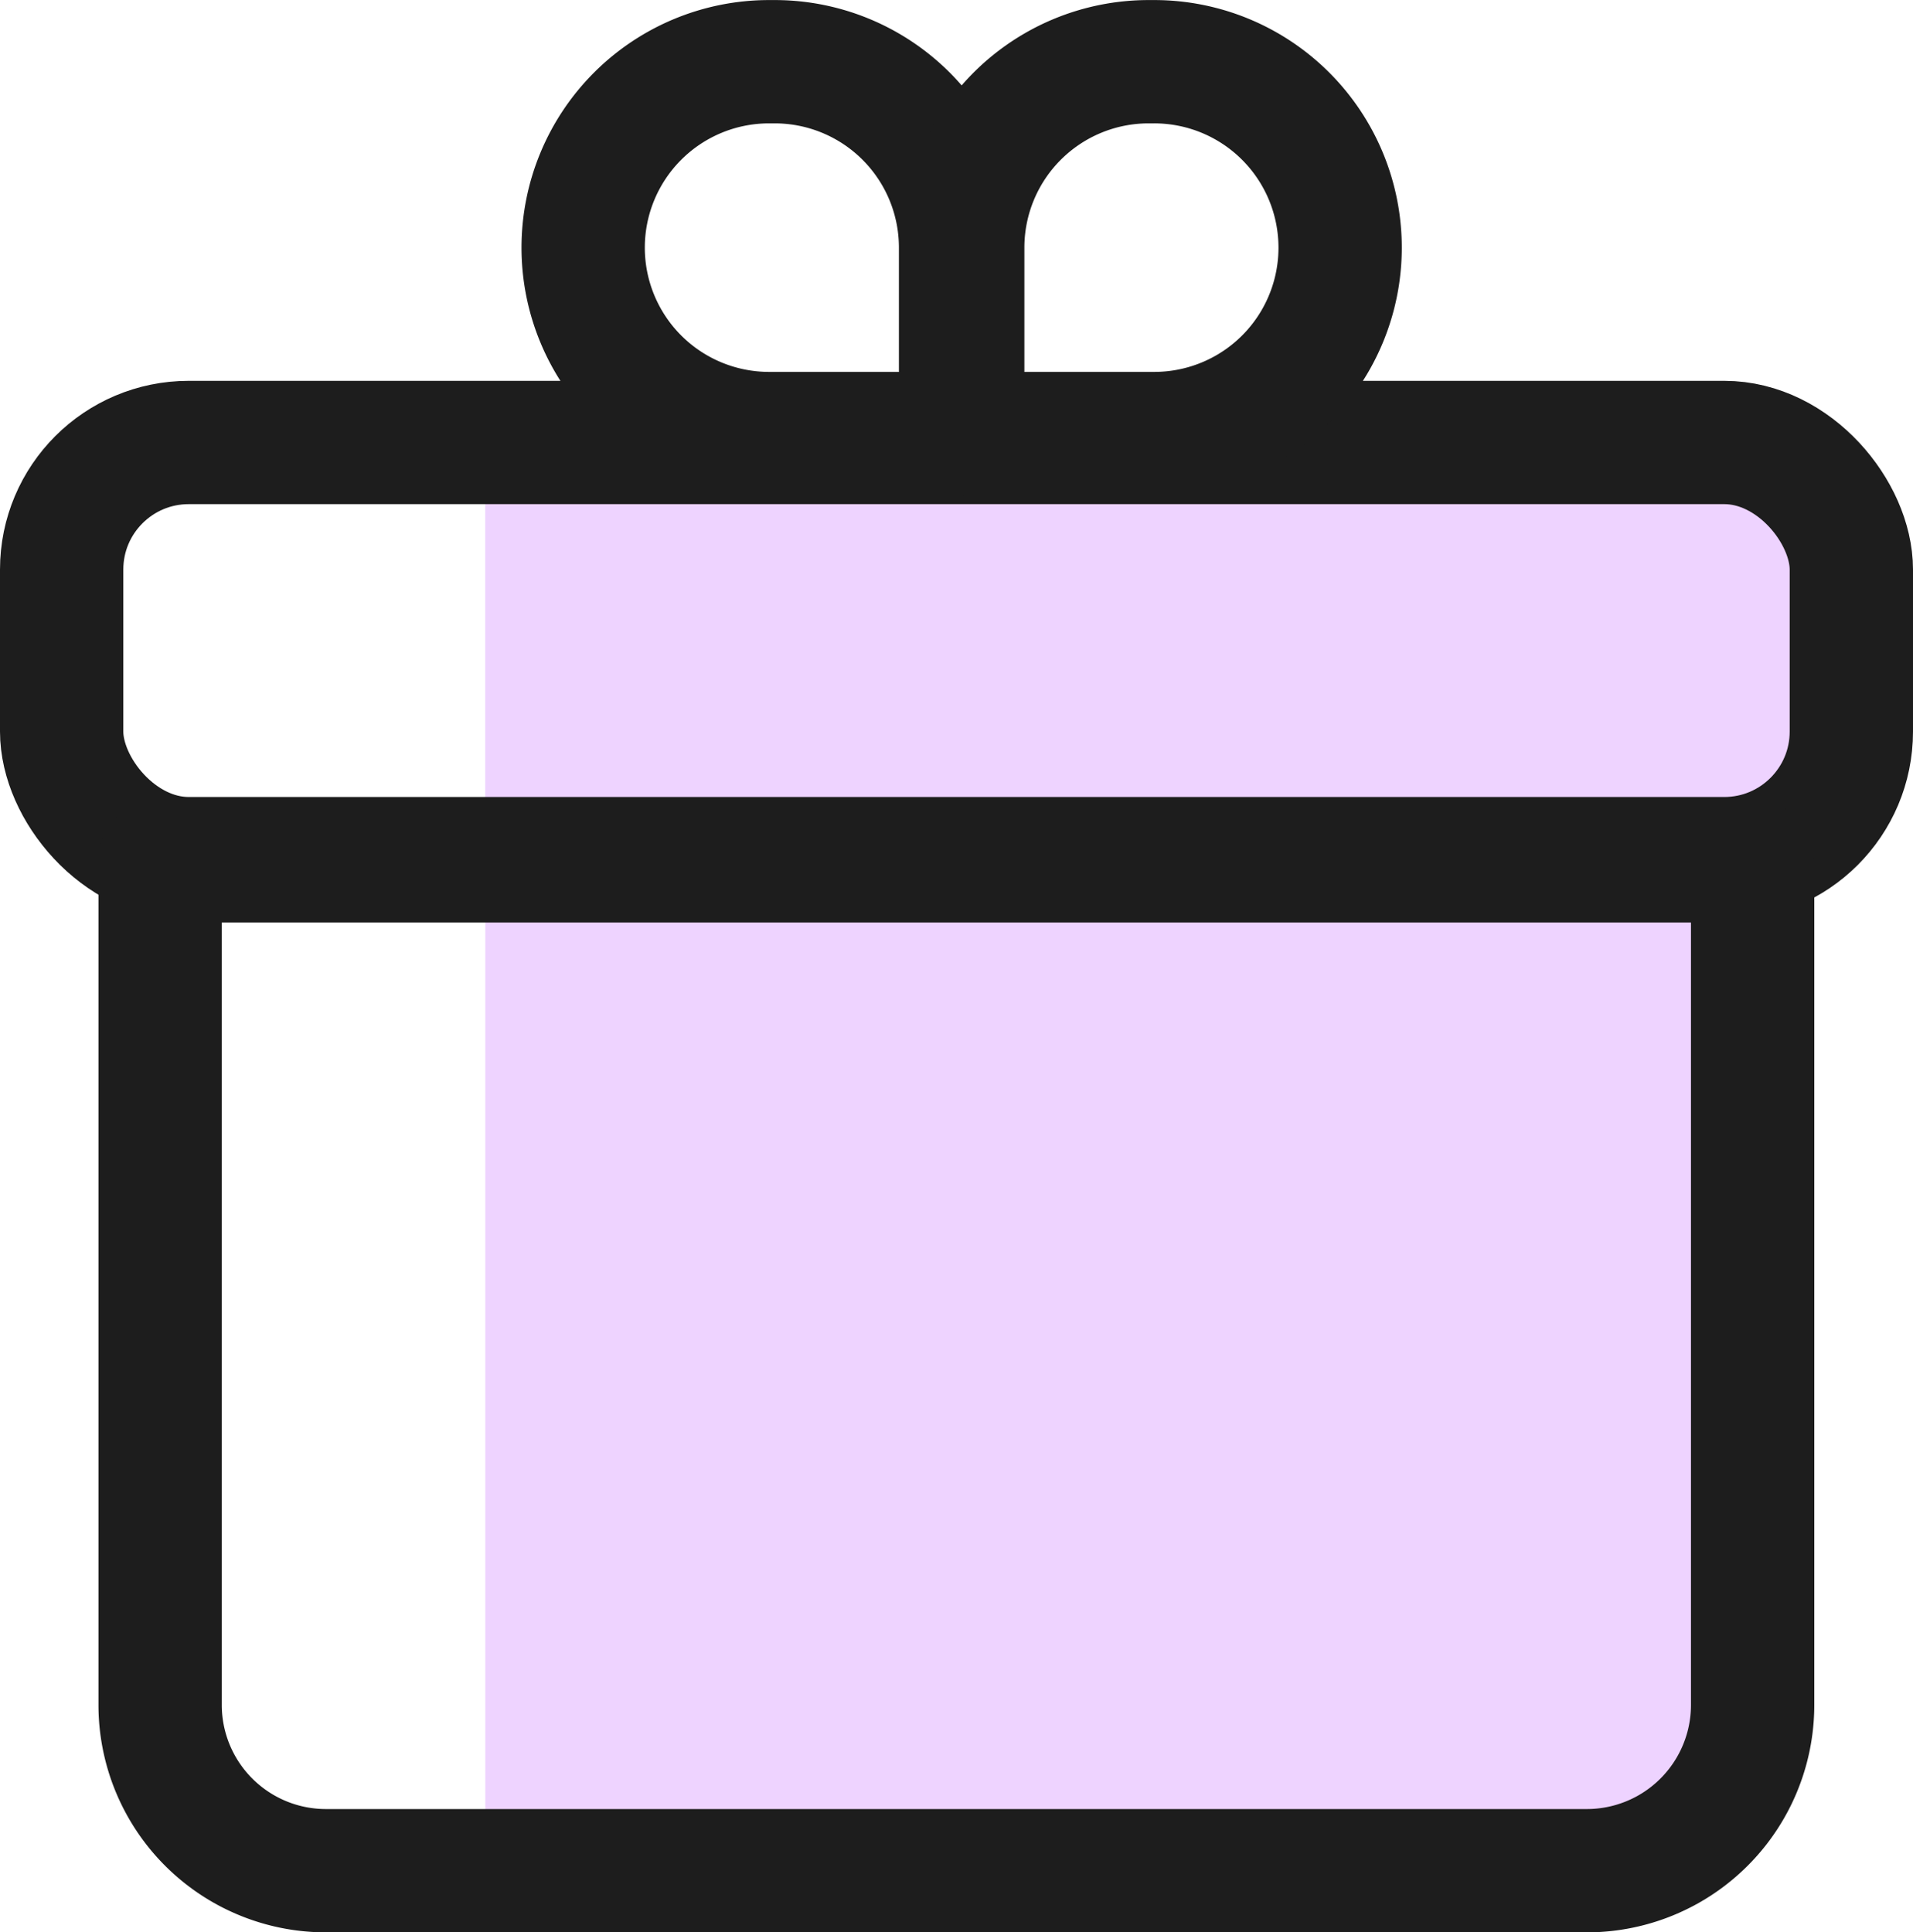
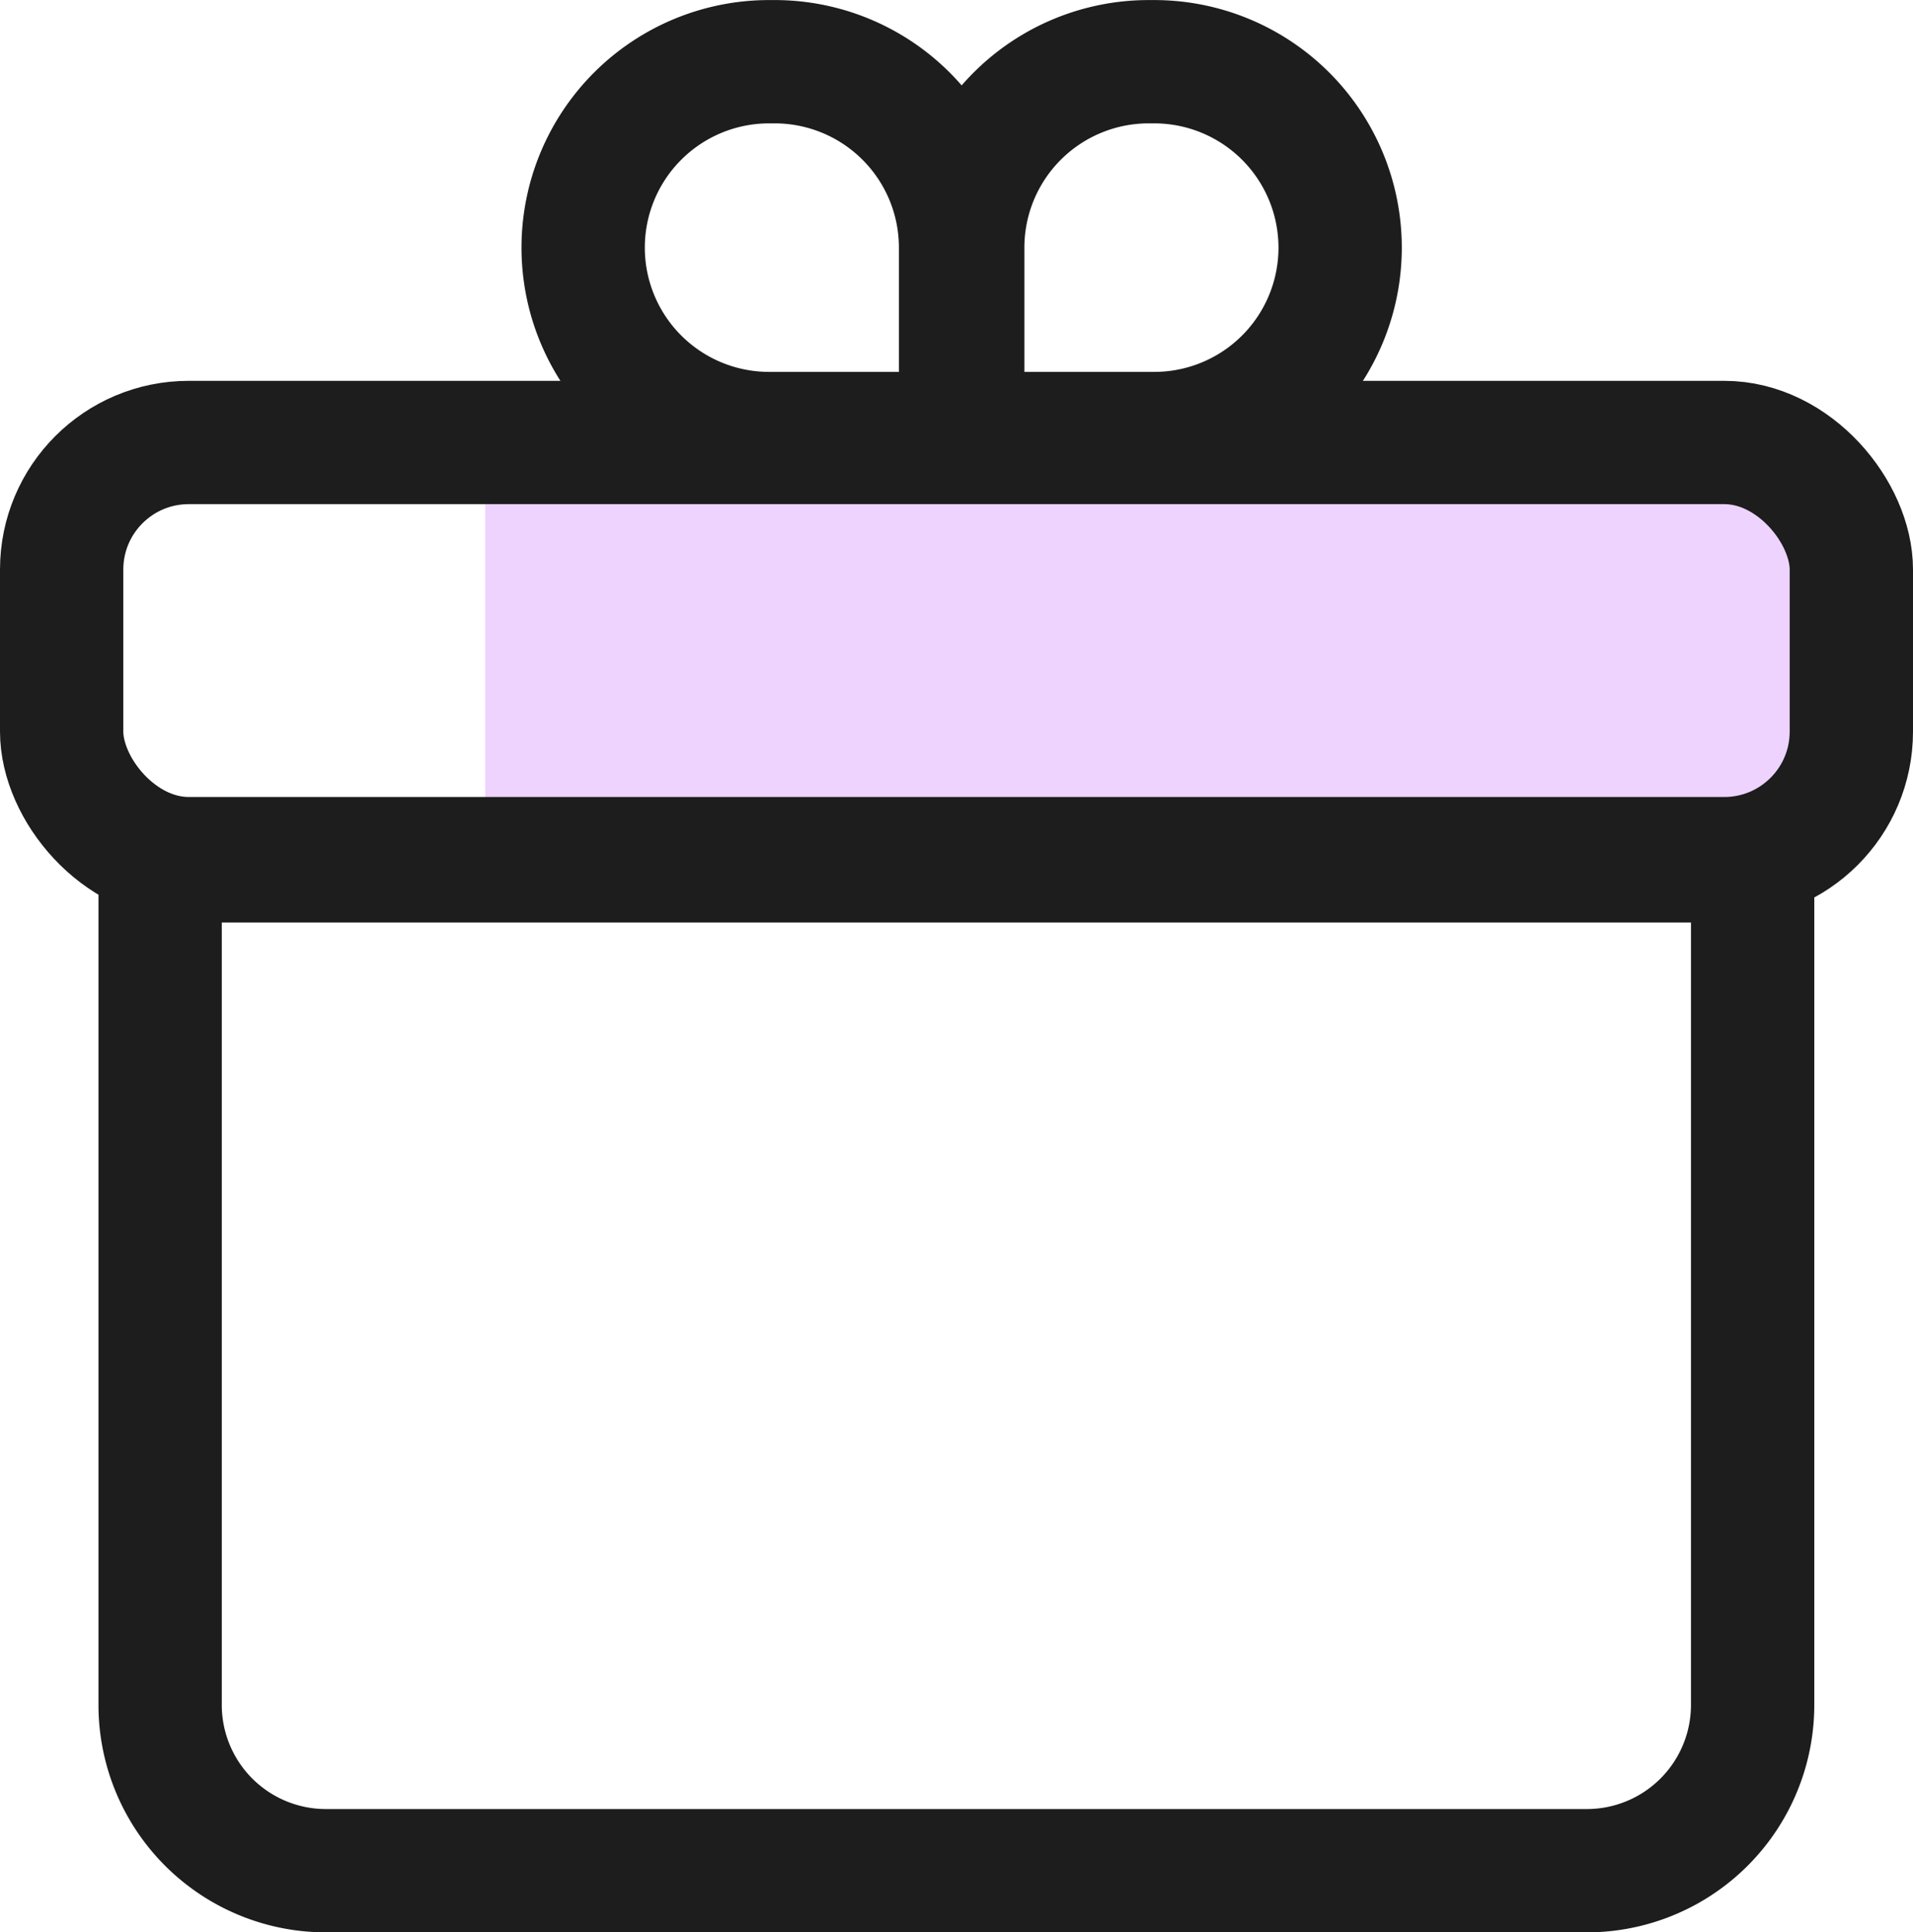
<svg xmlns="http://www.w3.org/2000/svg" width="31.026" height="31.342" viewBox="0 0 31.026 31.342">
  <g id="icon_eid-color" transform="translate(1 1)">
    <rect id="Rectangle_2768" data-name="Rectangle 2768" width="22.155" height="6.75" transform="translate(6.87 6.177)" fill="#eed3ff" />
-     <path id="Rectangle_2769" data-name="Rectangle 2769" d="M612.048,205.046H632.6v13.979a2.4,2.4,0,0,1-2.4,2.4H612.048v-16.38Z" transform="translate(-605.177 -192.083)" fill="#eed3ff" />
    <rect id="Rectangle_2770" data-name="Rectangle 2770" width="29.026" height="6.75" rx="2.061" transform="translate(0 6.177)" fill="none" stroke="#1d1d1d" stroke-linecap="round" stroke-linejoin="round" stroke-width="2" />
    <path id="Rectangle_2771" data-name="Rectangle 2771" d="M606.415,205.046h25.824v13.689a2.689,2.689,0,0,1-2.689,2.69H609.1a2.689,2.689,0,0,1-2.689-2.69h0V205.046Z" transform="translate(-604.814 -192.083)" fill="none" stroke="#1d1d1d" stroke-linecap="round" stroke-linejoin="round" stroke-width="2" />
    <path id="Rectangle_2772" data-name="Rectangle 2772" d="M616.759,191.2h.093a3.015,3.015,0,0,1,3.014,3.016v3.015h-3.107a3.016,3.016,0,0,1-3.014-3.015h0A3.016,3.016,0,0,1,616.759,191.2Z" transform="translate(-605.287 -191.199)" fill="none" stroke="#1d1d1d" stroke-linecap="round" stroke-linejoin="round" stroke-width="2" />
    <path id="Rectangle_2773" data-name="Rectangle 2773" d="M623.432,197.231h-3.107v-3.016a3.016,3.016,0,0,1,3.014-3.015h.093a3.016,3.016,0,0,1,3.014,3.015h0A3.015,3.015,0,0,1,623.432,197.231Z" transform="translate(-605.711 -191.199)" fill="none" stroke="#1d1d1d" stroke-linecap="round" stroke-linejoin="round" stroke-width="2" />
  </g>
</svg>